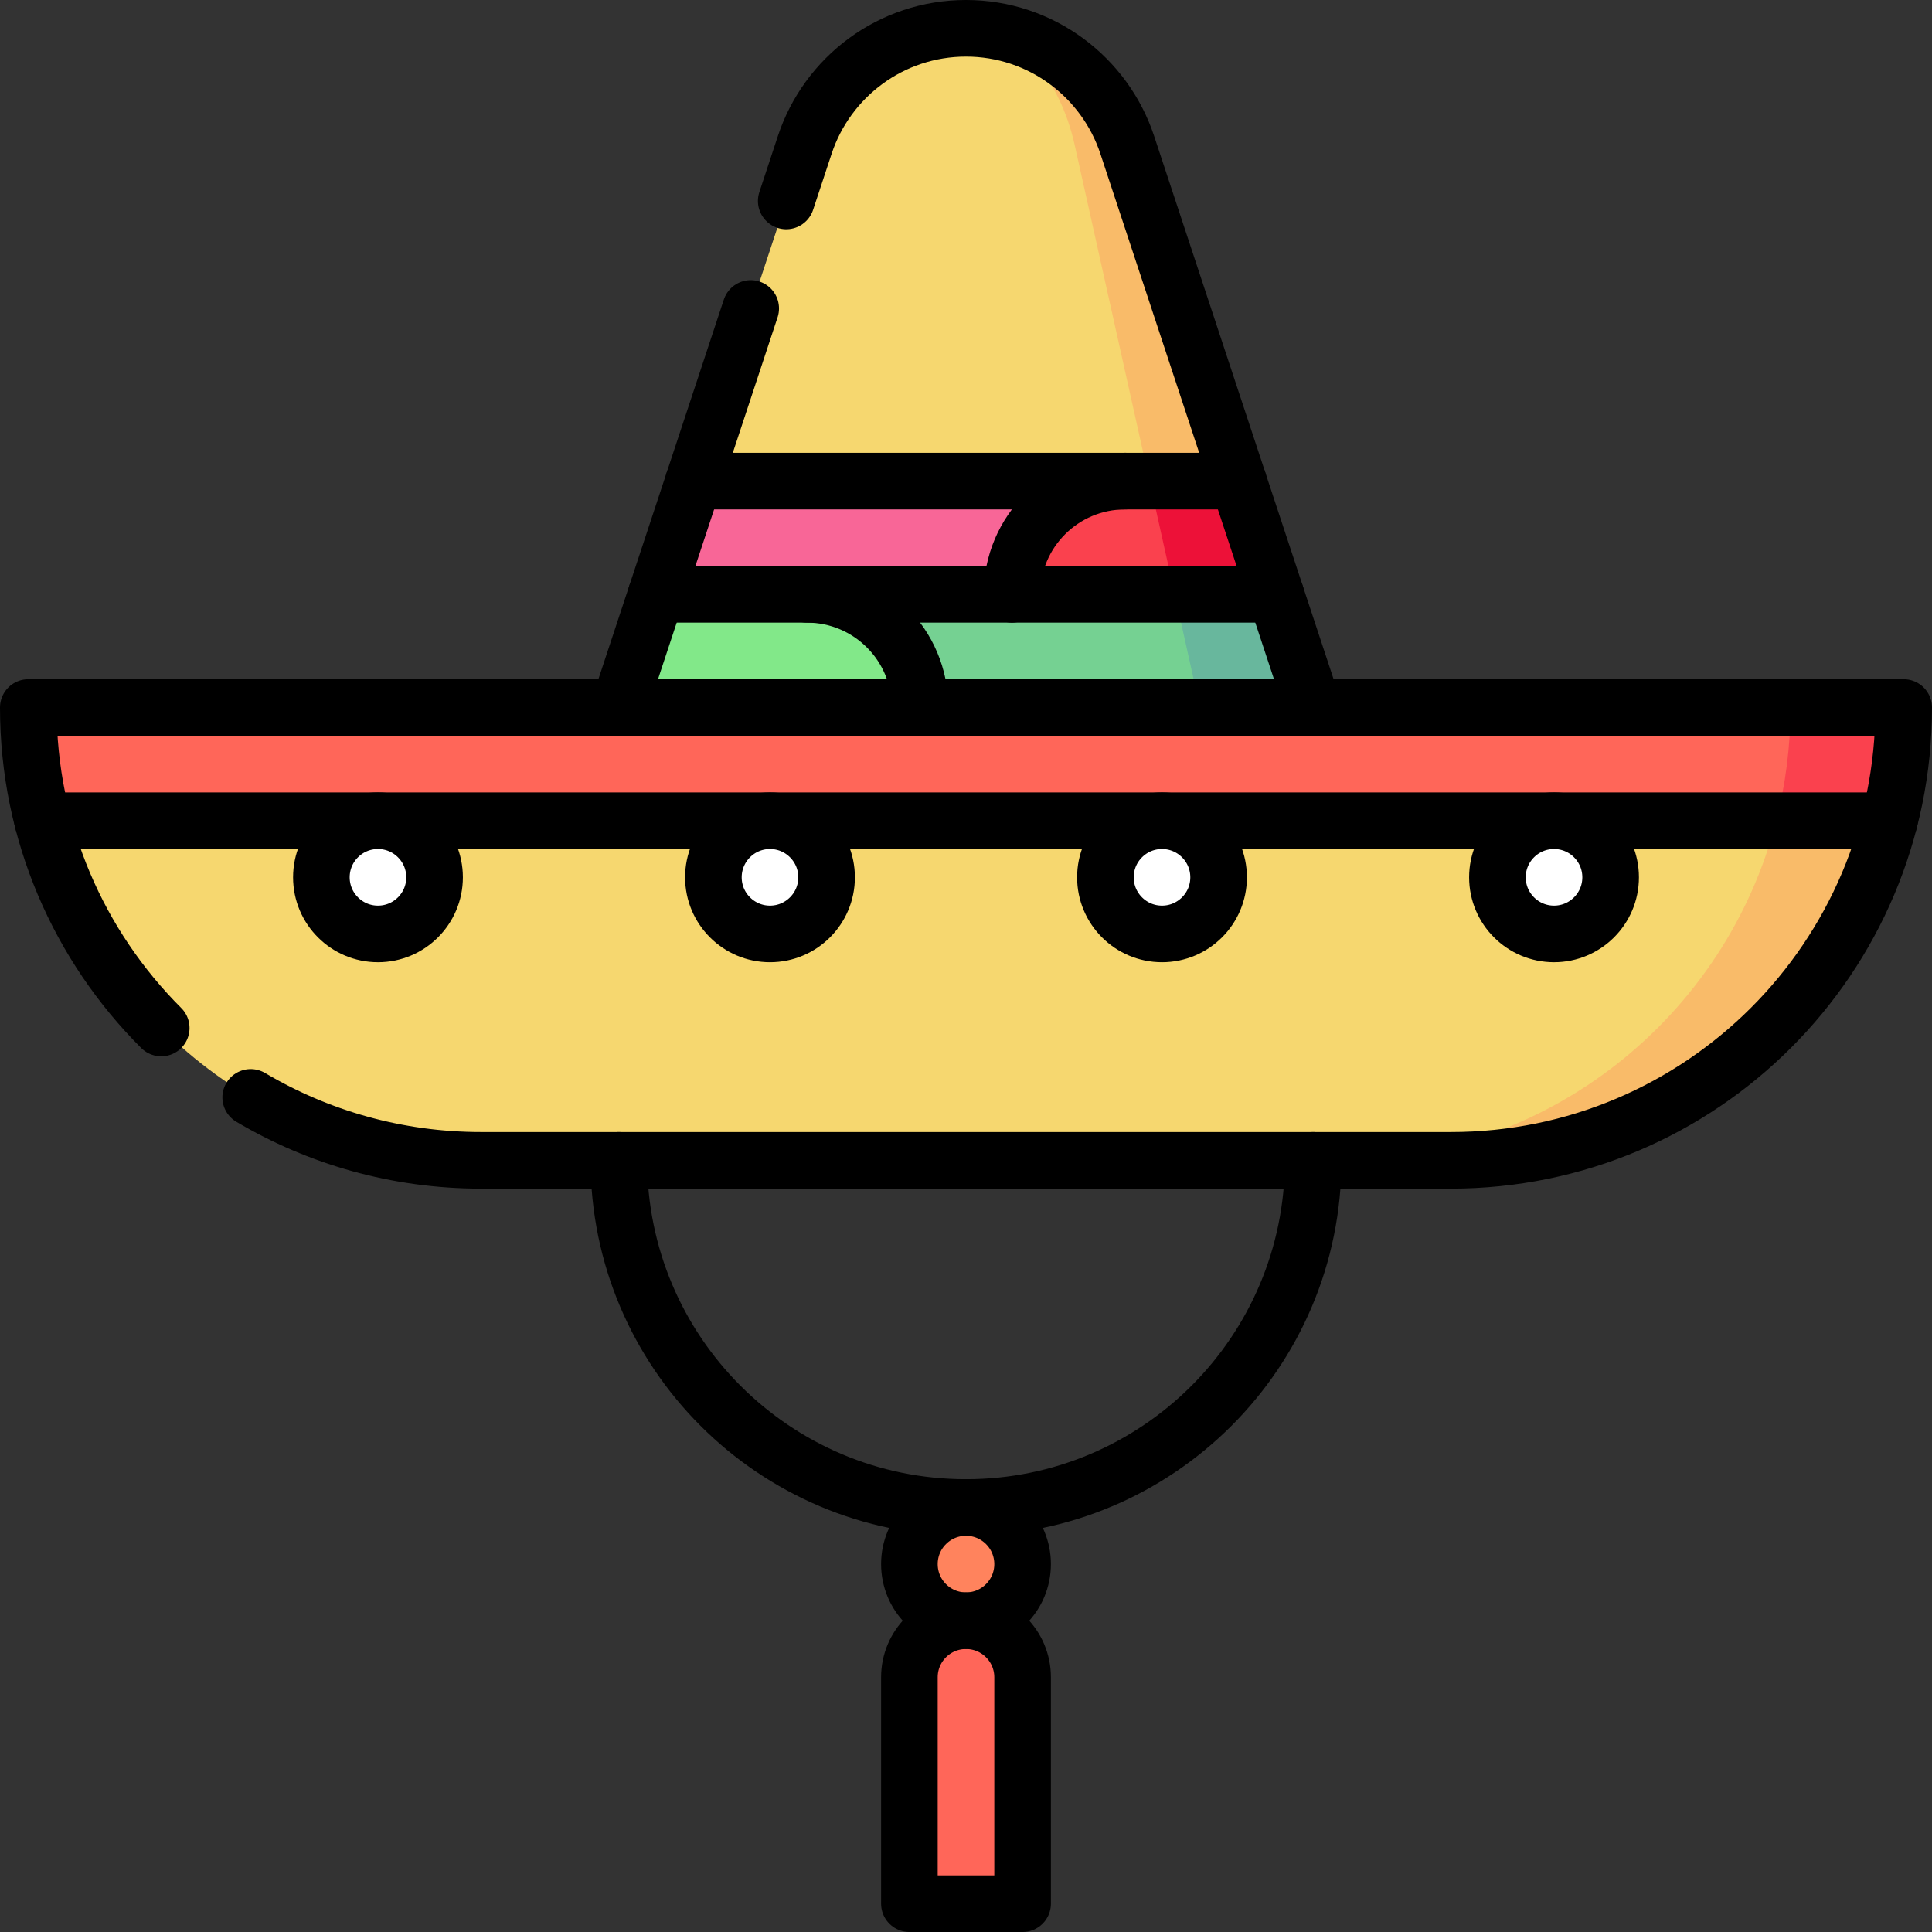
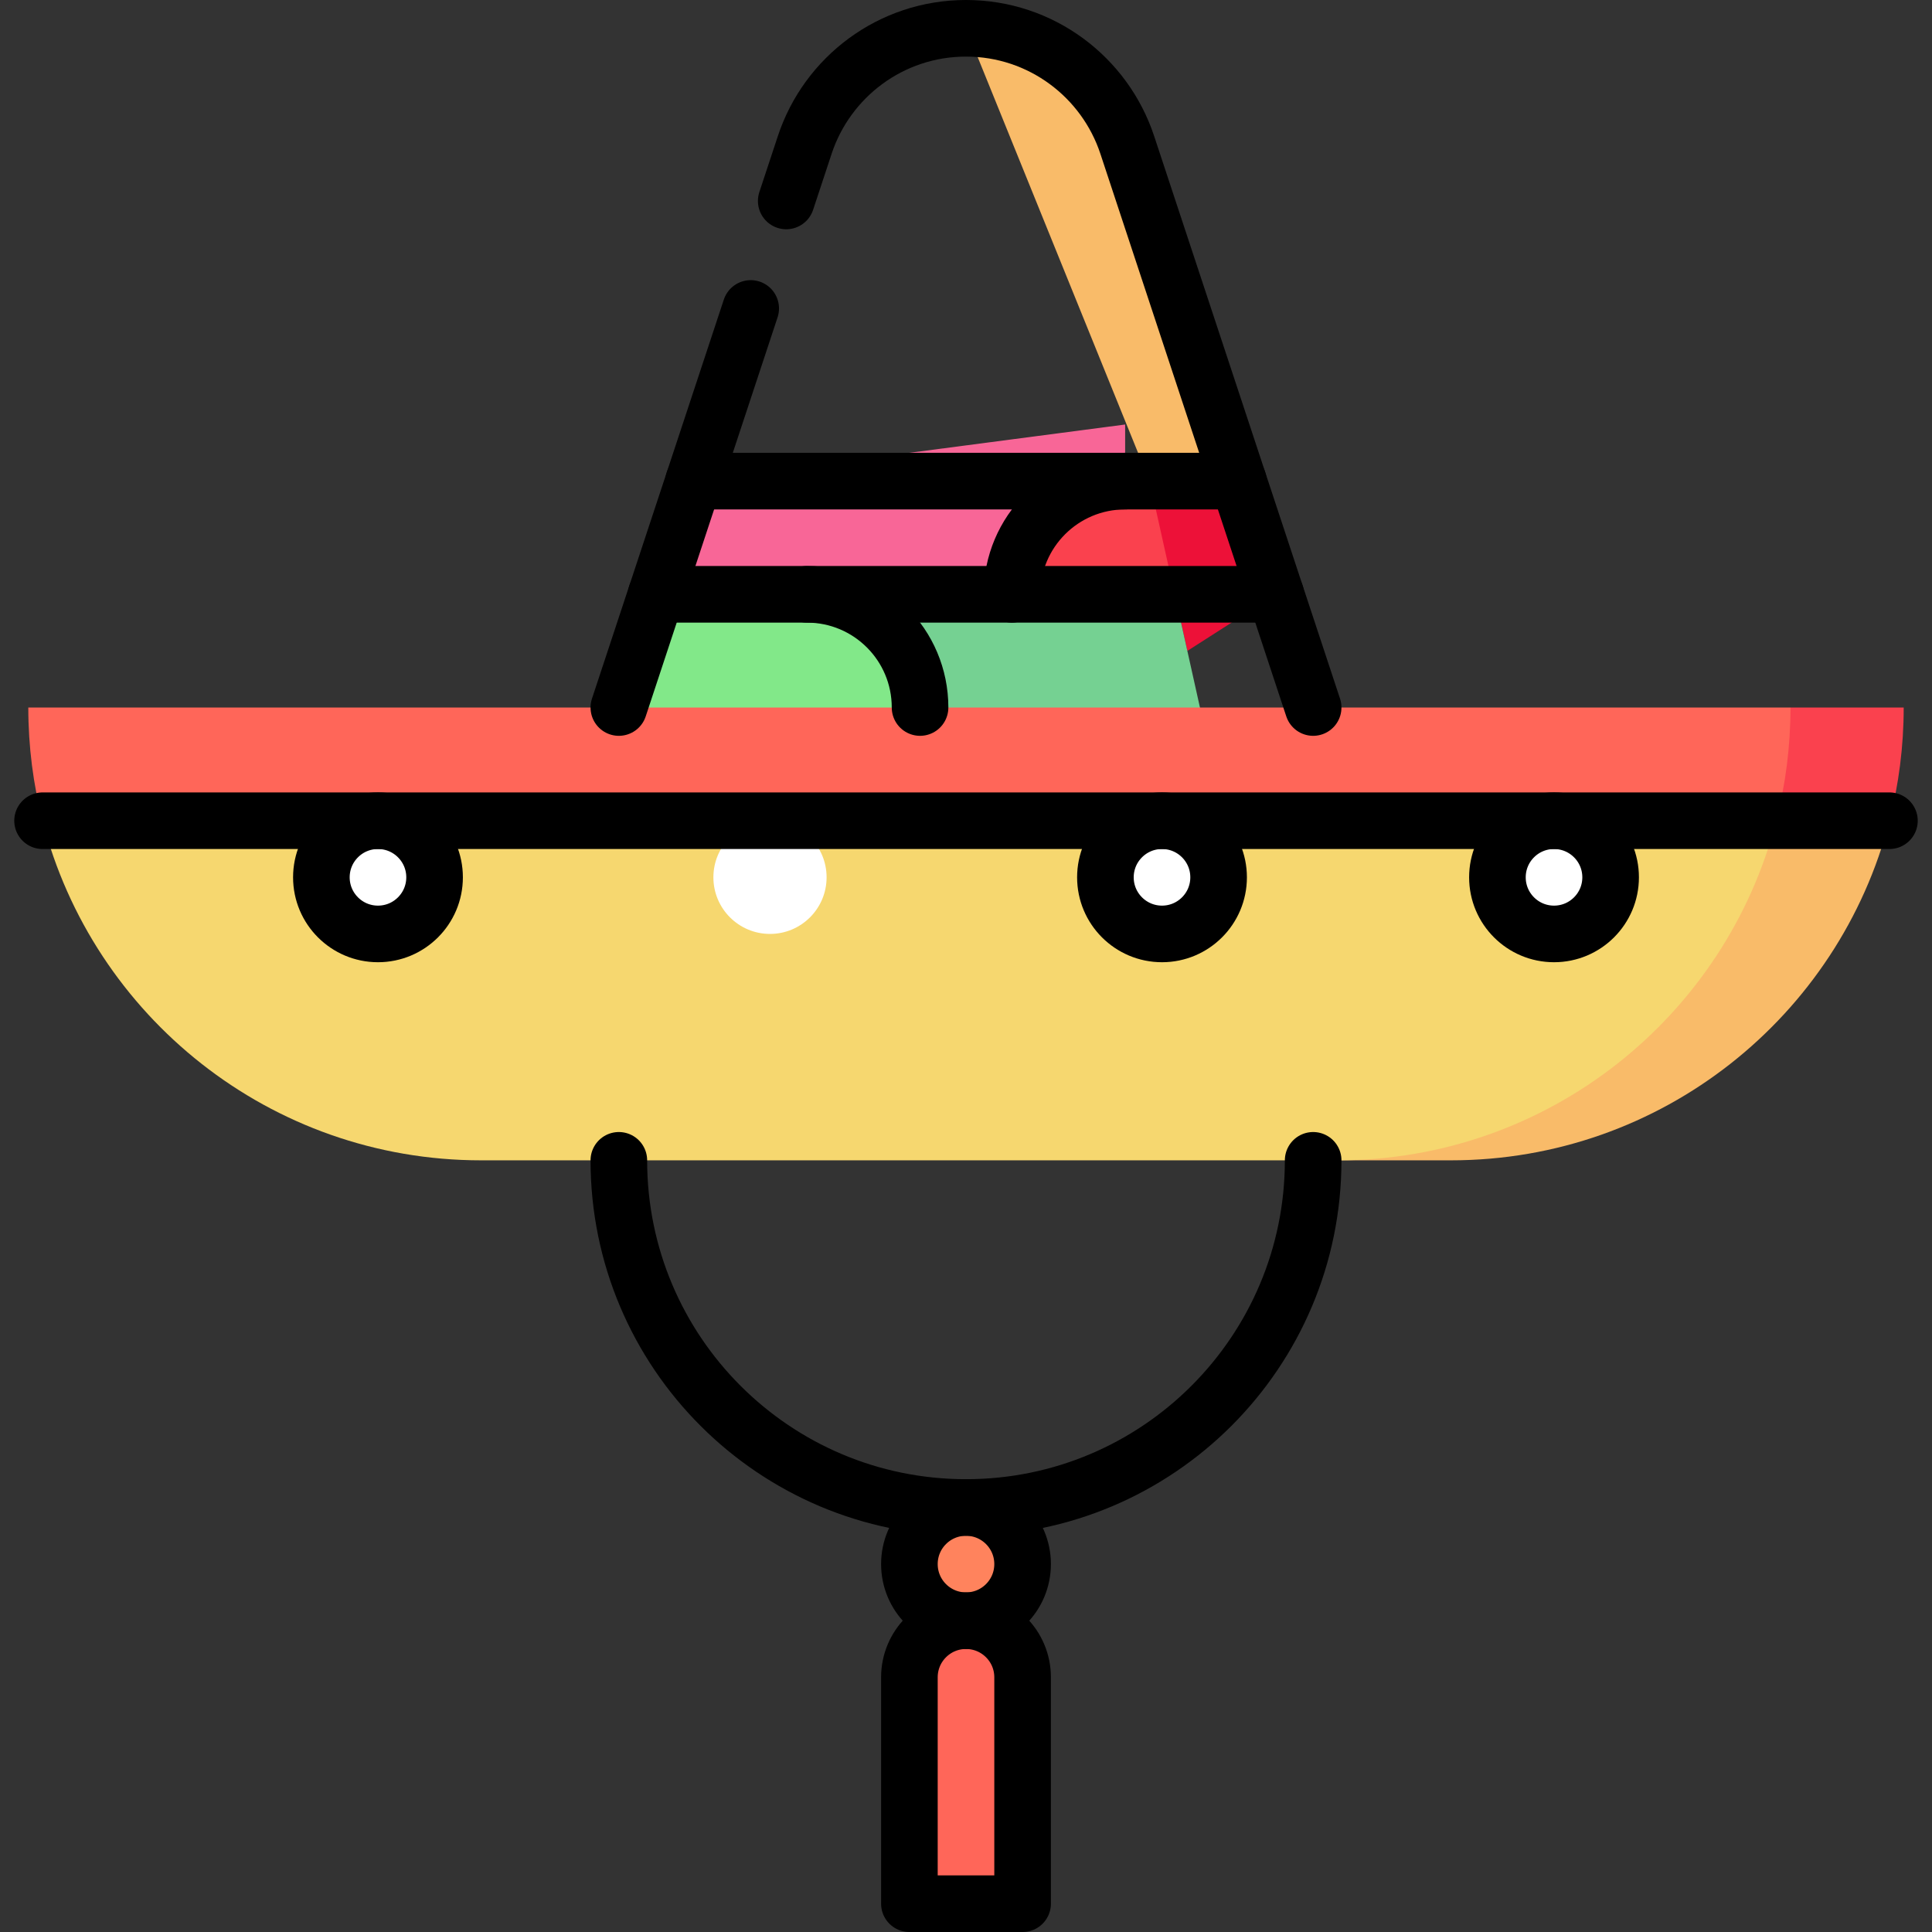
<svg xmlns="http://www.w3.org/2000/svg" version="1.1" data-id="Layer_1" x="0px" y="0px" viewBox="0 0 512 512" style="enable-background:new 0 0 512 512;" xml:space="preserve">
  <rect x="0" y="0" width="512" height="512" fill="#333333" stroke="none" />
  <g>
    <polygon style="fill:#F86697;" points="298.174,172.5 298.174,112.5 183.825,127.5 173.913,157.5 &#09;" />
    <path style="fill:#FA414E;" d="M298.174,127.5c-16.582,0-30,13.418-30,30l43.145,15v-60L298.174,127.5z" />
    <polygon style="fill:#ED1138;" points="328.174,127.5 301.299,112.5 314.66,172.5 338.087,157.5 &#09;" />
    <path style="fill:#F9BB69;" d="M299.011,39.239c-0.085-0.277-0.182-0.549-0.272-0.824C292.809,20.451,275.922,7.5,256,7.5&#10;&#09;&#09;l48.639,120h23.535L299.011,39.239z" />
-     <path style="fill:#F6D76F;" d="M304.639,127.5l-19.654-88.261c-0.057-0.277-0.122-0.549-0.183-0.824&#10;&#09;&#09;C280.806,20.451,269.426,7.5,256,7.5c-19.922,0-36.809,12.951-42.73,30.889c-0.099,0.3-0.195,0.572-0.281,0.849L183.825,127.5&#10;&#09;&#09;H304.639z" />
-     <polygon style="fill:#68B79D;" points="311.32,217.5 357.912,217.5 338.087,157.5 311.32,157.5 &#09;" />
    <polygon style="fill:#75D192;" points="311.32,157.5 213.825,157.5 213.825,217.5 324.68,217.5 &#09;" />
    <path style="fill:#FA414E;" d="M504.5,187.5c0,0-11.111,0-30,0l-30,45l56.219-15C503.187,207.911,504.5,197.859,504.5,187.5z" />
    <path style="fill:#82E889;" d="M213.825,157.5h-39.913l-19.825,60h89.738v-30C243.825,170.918,230.407,157.5,213.825,157.5z" />
    <path style="fill:#F9BB69;" d="M444.5,217.5l-90,90h30c55.915,0,102.898-38.243,116.219-90H444.5z" />
    <path style="fill:#FF6659;" d="M474.5,187.5c-107.479,0-467,0-467,0c0,10.359,1.313,20.411,3.781,30L256,232.5l214.719-15&#10;&#09;&#09;C473.187,207.911,474.5,197.859,474.5,187.5z" />
    <path style="fill:#F6D76F;" d="M11.281,217.5c13.321,51.757,60.304,90,116.219,90h227c55.915,0,102.898-38.243,116.219-90H11.281z" />
    <path style="fill:#FF6659;" d="M241,504.5v-60c0-8.284,6.716-15,15-15c8.284,0,15,6.716,15,15v60H241z" />
    <circle style="fill:#FF835D;" cx="256" cy="414.5" r="15" />
    <circle style="fill:#FFFFFF;" cx="204.056" cy="232.5" r="15" />
    <circle style="fill:#FFFFFF;" cx="100.168" cy="232.5" r="15" />
    <circle style="fill:#FFFFFF;" cx="307.944" cy="232.5" r="15" />
    <circle style="fill:#FFFFFF;" cx="411.832" cy="232.5" r="15" />
    <line style="fill:none;stroke:#000000;stroke-width:15;stroke-linecap:round;stroke-linejoin:round;stroke-miterlimit:10;" x1="11.281" y1="217.5" x2="500.719" y2="217.5" />
    <line style="fill:none;stroke:#000000;stroke-width:15;stroke-linecap:round;stroke-linejoin:round;stroke-miterlimit:10;" x1="173.913" y1="157.5" x2="338.087" y2="157.5" />
    <line style="fill:none;stroke:#000000;stroke-width:15;stroke-linecap:round;stroke-linejoin:round;stroke-miterlimit:10;" x1="183.825" y1="127.5" x2="328.174" y2="127.5" />
-     <circle style="fill:none;stroke:#000000;stroke-width:15;stroke-linecap:round;stroke-linejoin:round;stroke-miterlimit:10;" cx="204.056" cy="232.5" r="15" />
    <circle style="fill:none;stroke:#000000;stroke-width:15;stroke-linecap:round;stroke-linejoin:round;stroke-miterlimit:10;" cx="100.168" cy="232.5" r="15" />
    <circle style="fill:none;stroke:#000000;stroke-width:15;stroke-linecap:round;stroke-linejoin:round;stroke-miterlimit:10;" cx="307.944" cy="232.5" r="15" />
    <circle style="fill:none;stroke:#000000;stroke-width:15;stroke-linecap:round;stroke-linejoin:round;stroke-miterlimit:10;" cx="411.832" cy="232.5" r="15" />
    <path style="fill:none;stroke:#000000;stroke-width:15;stroke-linecap:round;stroke-linejoin:round;stroke-miterlimit:10;" d="&#10;&#09;&#09;M268.174,157.5c0-16.582,13.418-30,30-30" />
    <path style="fill:none;stroke:#000000;stroke-width:15;stroke-linecap:round;stroke-linejoin:round;stroke-miterlimit:10;" d="&#10;&#09;&#09;M243.825,187.5c0-16.582-13.418-30-30-30" />
    <path style="fill:none;stroke:#000000;stroke-width:15;stroke-linecap:round;stroke-linejoin:round;stroke-miterlimit:10;" d="&#10;&#09;&#09;M241,504.5v-60c0-8.284,6.716-15,15-15c8.284,0,15,6.716,15,15v60H241z" />
    <circle style="fill:none;stroke:#000000;stroke-width:15;stroke-linecap:round;stroke-linejoin:round;stroke-miterlimit:10;" cx="256" cy="414.5" r="15" />
    <path style="fill:none;stroke:#000000;stroke-width:15;stroke-linecap:round;stroke-linejoin:round;stroke-miterlimit:10;" d="&#10;&#09;&#09;M348,307.5c0,50.81-41.19,92-92,92c-50.81,0-92-41.19-92-92" />
    <path style="fill:none;stroke:#000000;stroke-width:15;stroke-linecap:round;stroke-linejoin:round;stroke-miterlimit:10;" d="&#10;&#09;&#09;M348,187.5L299.011,39.239c-0.085-0.277-0.182-0.549-0.272-0.824C292.809,20.451,275.922,7.5,256,7.5s-36.809,12.951-42.73,30.889&#10;&#09;&#09;c-0.099,0.3-0.195,0.572-0.281,0.849l-4.632,14.019" />
    <line style="fill:none;stroke:#000000;stroke-width:15;stroke-linecap:round;stroke-linejoin:round;stroke-miterlimit:10;" x1="198.945" y1="81.742" x2="164" y2="187.5" />
-     <path style="fill:none;stroke:#000000;stroke-width:15;stroke-linecap:round;stroke-linejoin:round;stroke-miterlimit:10;" d="&#10;&#09;&#09;M66.437,290.814C84.326,301.41,105.2,307.5,127.5,307.5h257c66.274,0,120-53.726,120-120c0,0-497,0-497,0&#10;&#09;&#09;c0,33.177,13.465,63.209,35.227,84.931" />
  </g>
  <g>
</g>
  <g>
</g>
  <g>
</g>
  <g>
</g>
  <g>
</g>
  <g>
</g>
  <g>
</g>
  <g>
</g>
  <g>
</g>
  <g>
</g>
  <g>
</g>
  <g>
</g>
  <g>
</g>
  <g>
</g>
  <g>
</g>
</svg>